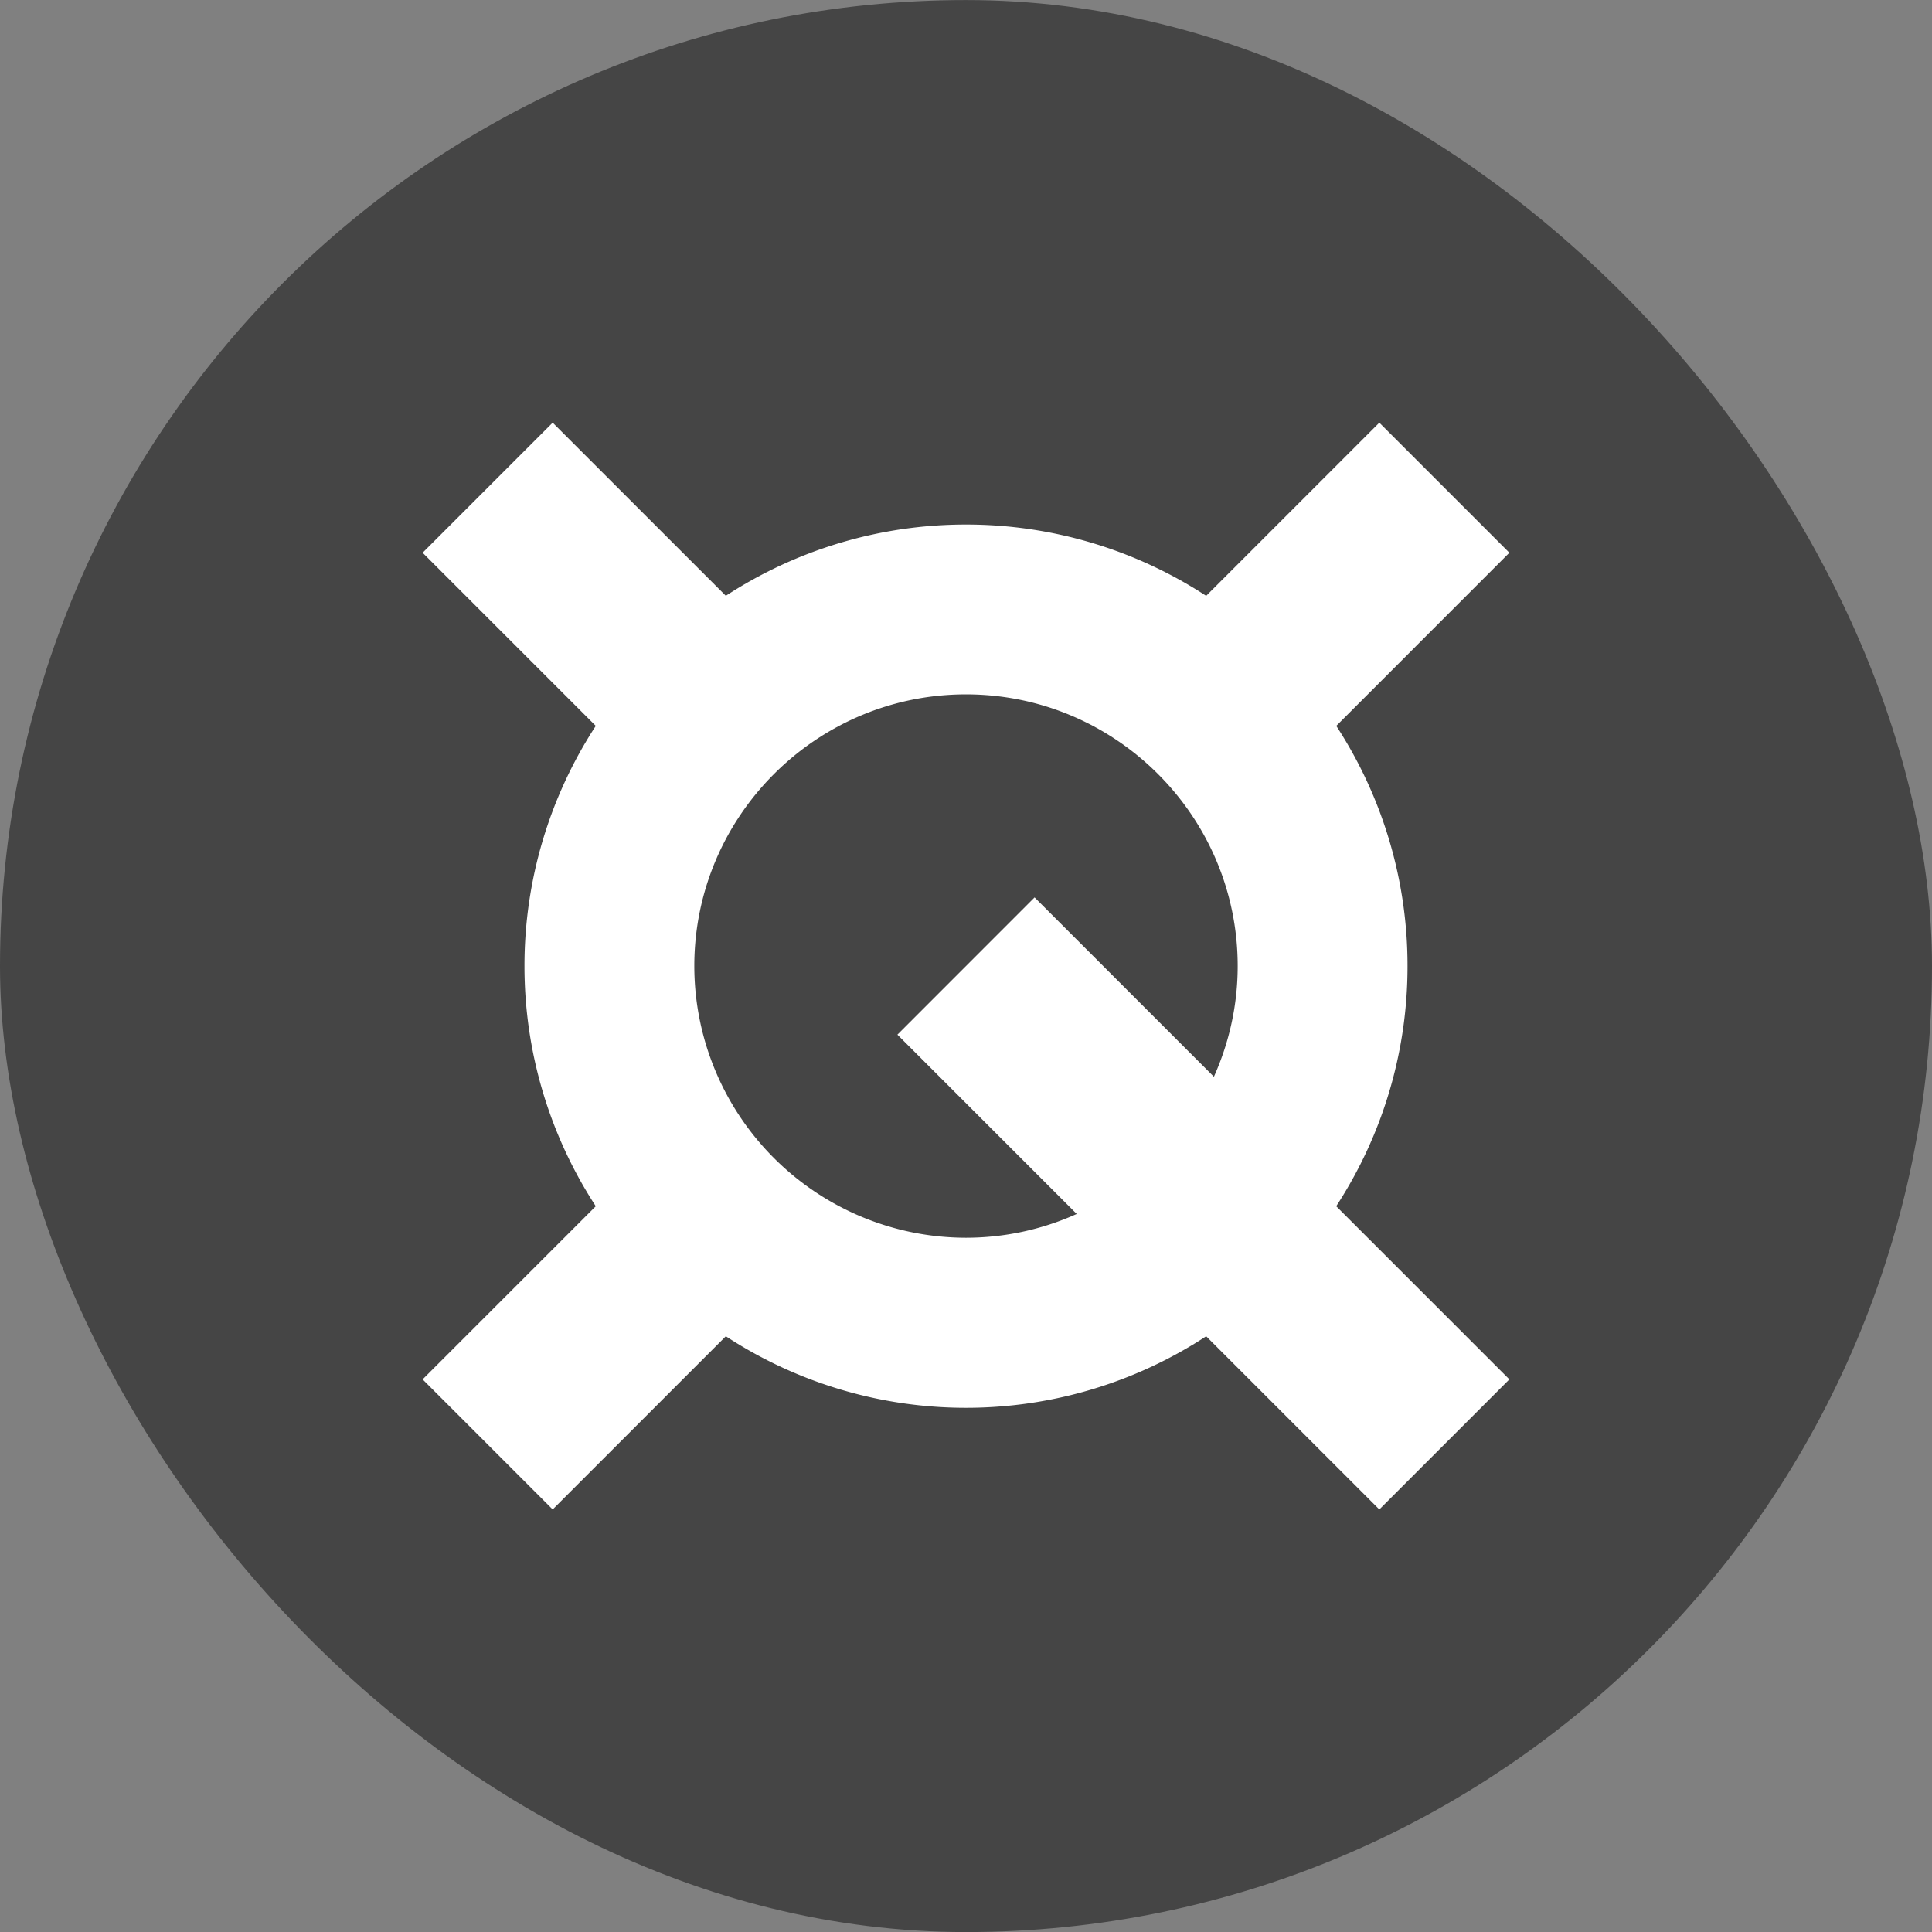
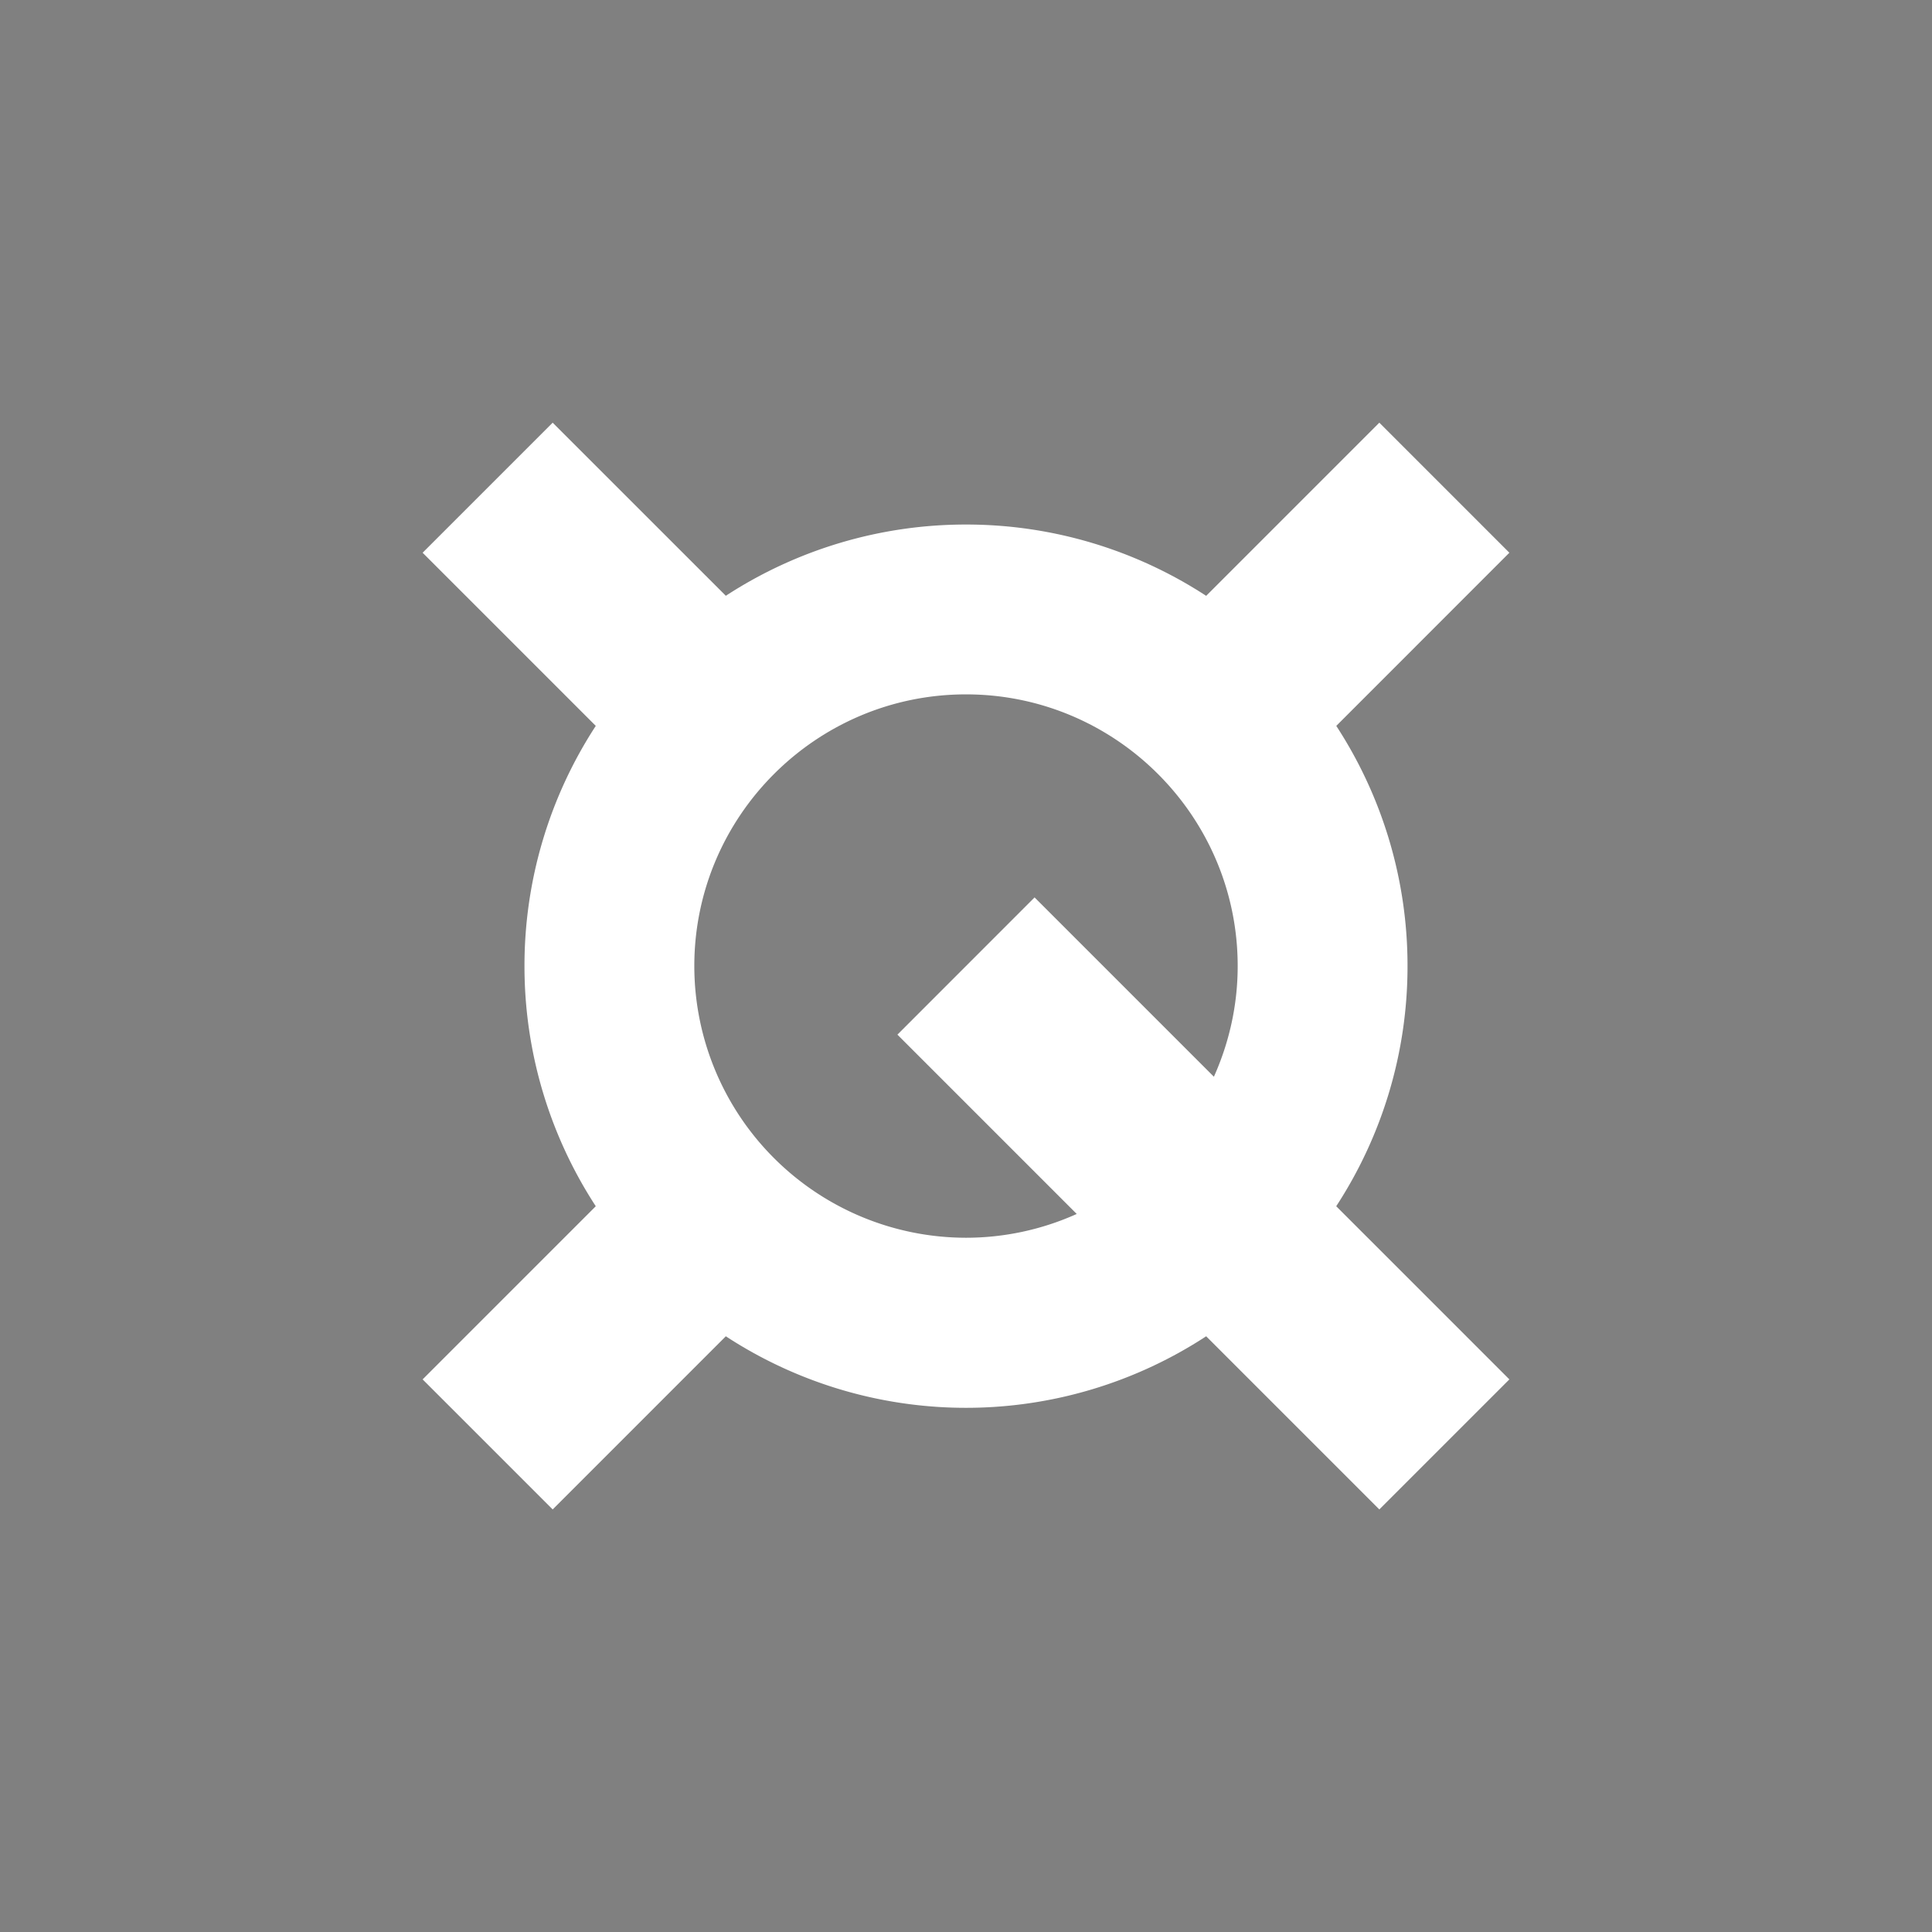
<svg xmlns="http://www.w3.org/2000/svg" width="32" height="32" fill="none">
  <rect width="100%" height="100%" fill="#808080" stroke="none" />
-   <rect y=".001" width="32" height="32" rx="16" fill="#454545" />
  <path fill-rule="evenodd" d="M11.5 16.001c0-2.481 2.019-4.5 4.5-4.5s4.5 2.019 4.5 4.5c0 .653-.143 1.272-.394 1.833l-2.97-2.97-2.272 2.273 2.97 2.97a4.47 4.47 0 0 1-1.834.394c-1.193-.001-2.337-.476-3.181-1.32s-1.318-1.988-1.319-3.18h0zm11.813 0a7.27 7.27 0 0 0-1.18-3.978L25 9.155l-2.154-2.154-2.868 2.868A7.27 7.27 0 0 0 16 8.688a7.28 7.28 0 0 0-3.978 1.18L9.154 7.001 7 9.155l2.868 2.868a7.27 7.27 0 0 0-1.181 3.978 7.28 7.28 0 0 0 1.181 3.978L7 22.847l2.154 2.154 2.868-2.868a7.27 7.27 0 0 0 7.956 0l2.868 2.868L25 22.847l-2.868-2.868a7.27 7.27 0 0 0 1.181-3.978" fill="#fff" />
</svg>